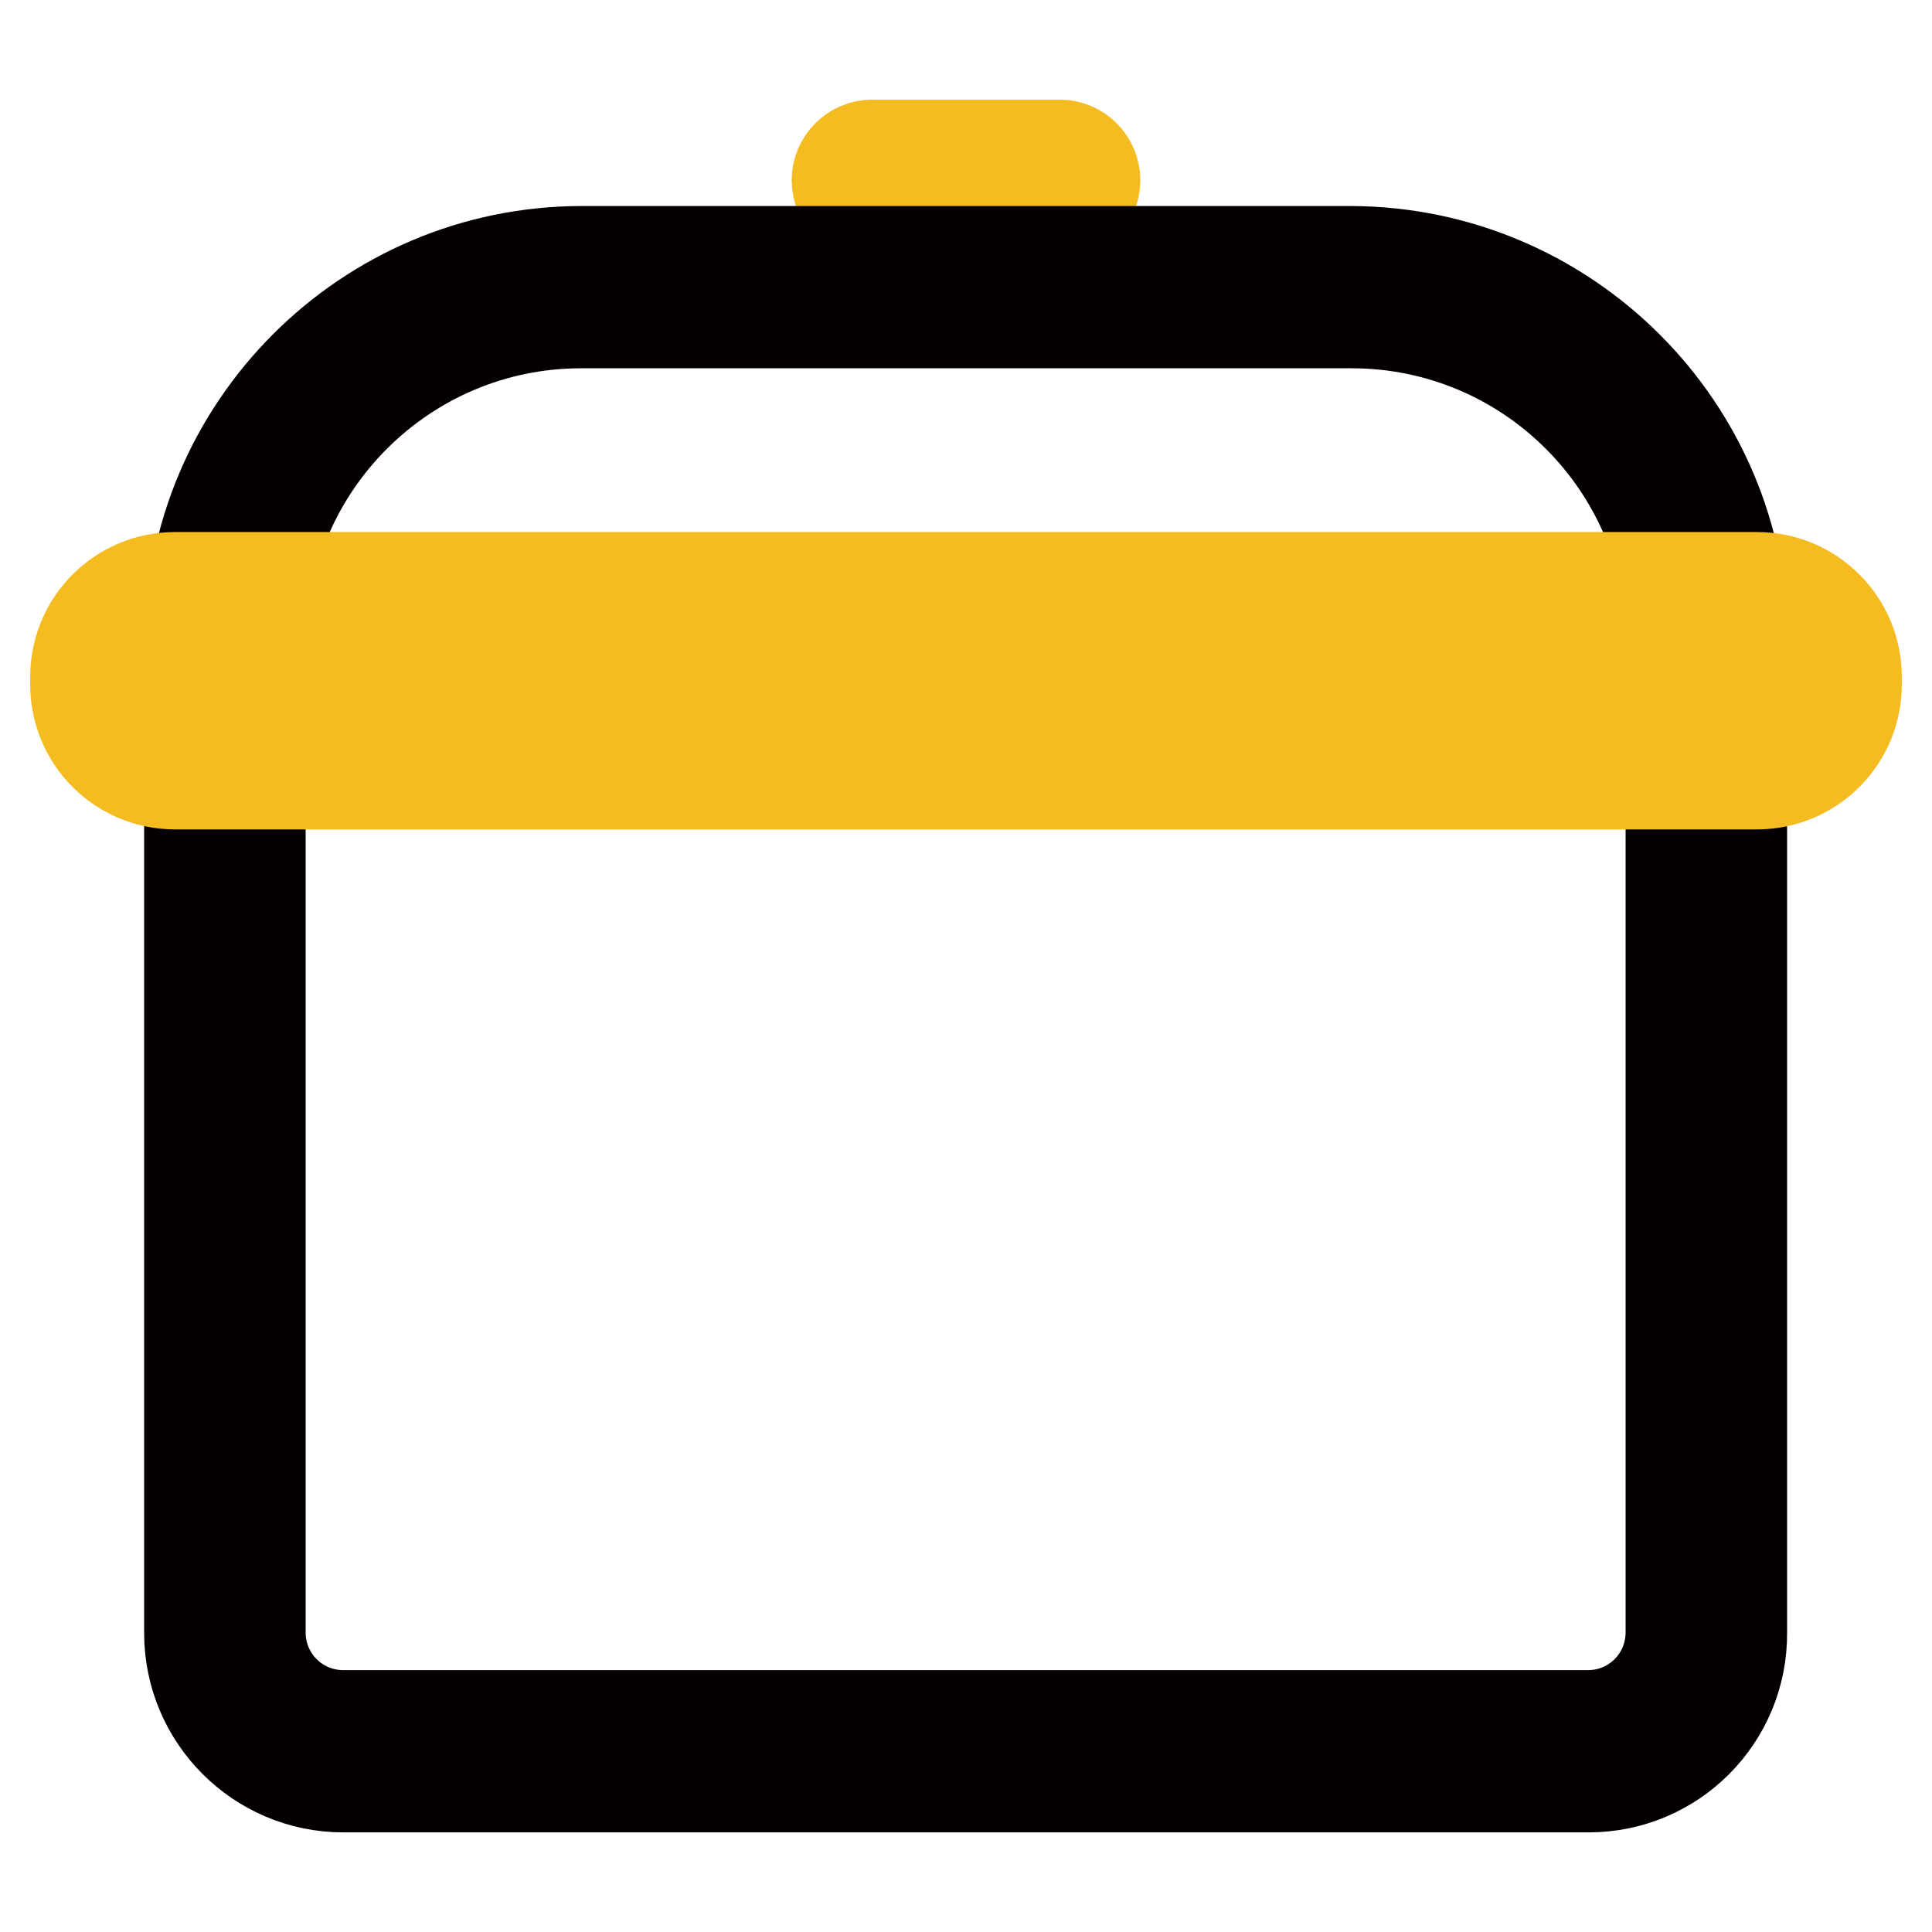
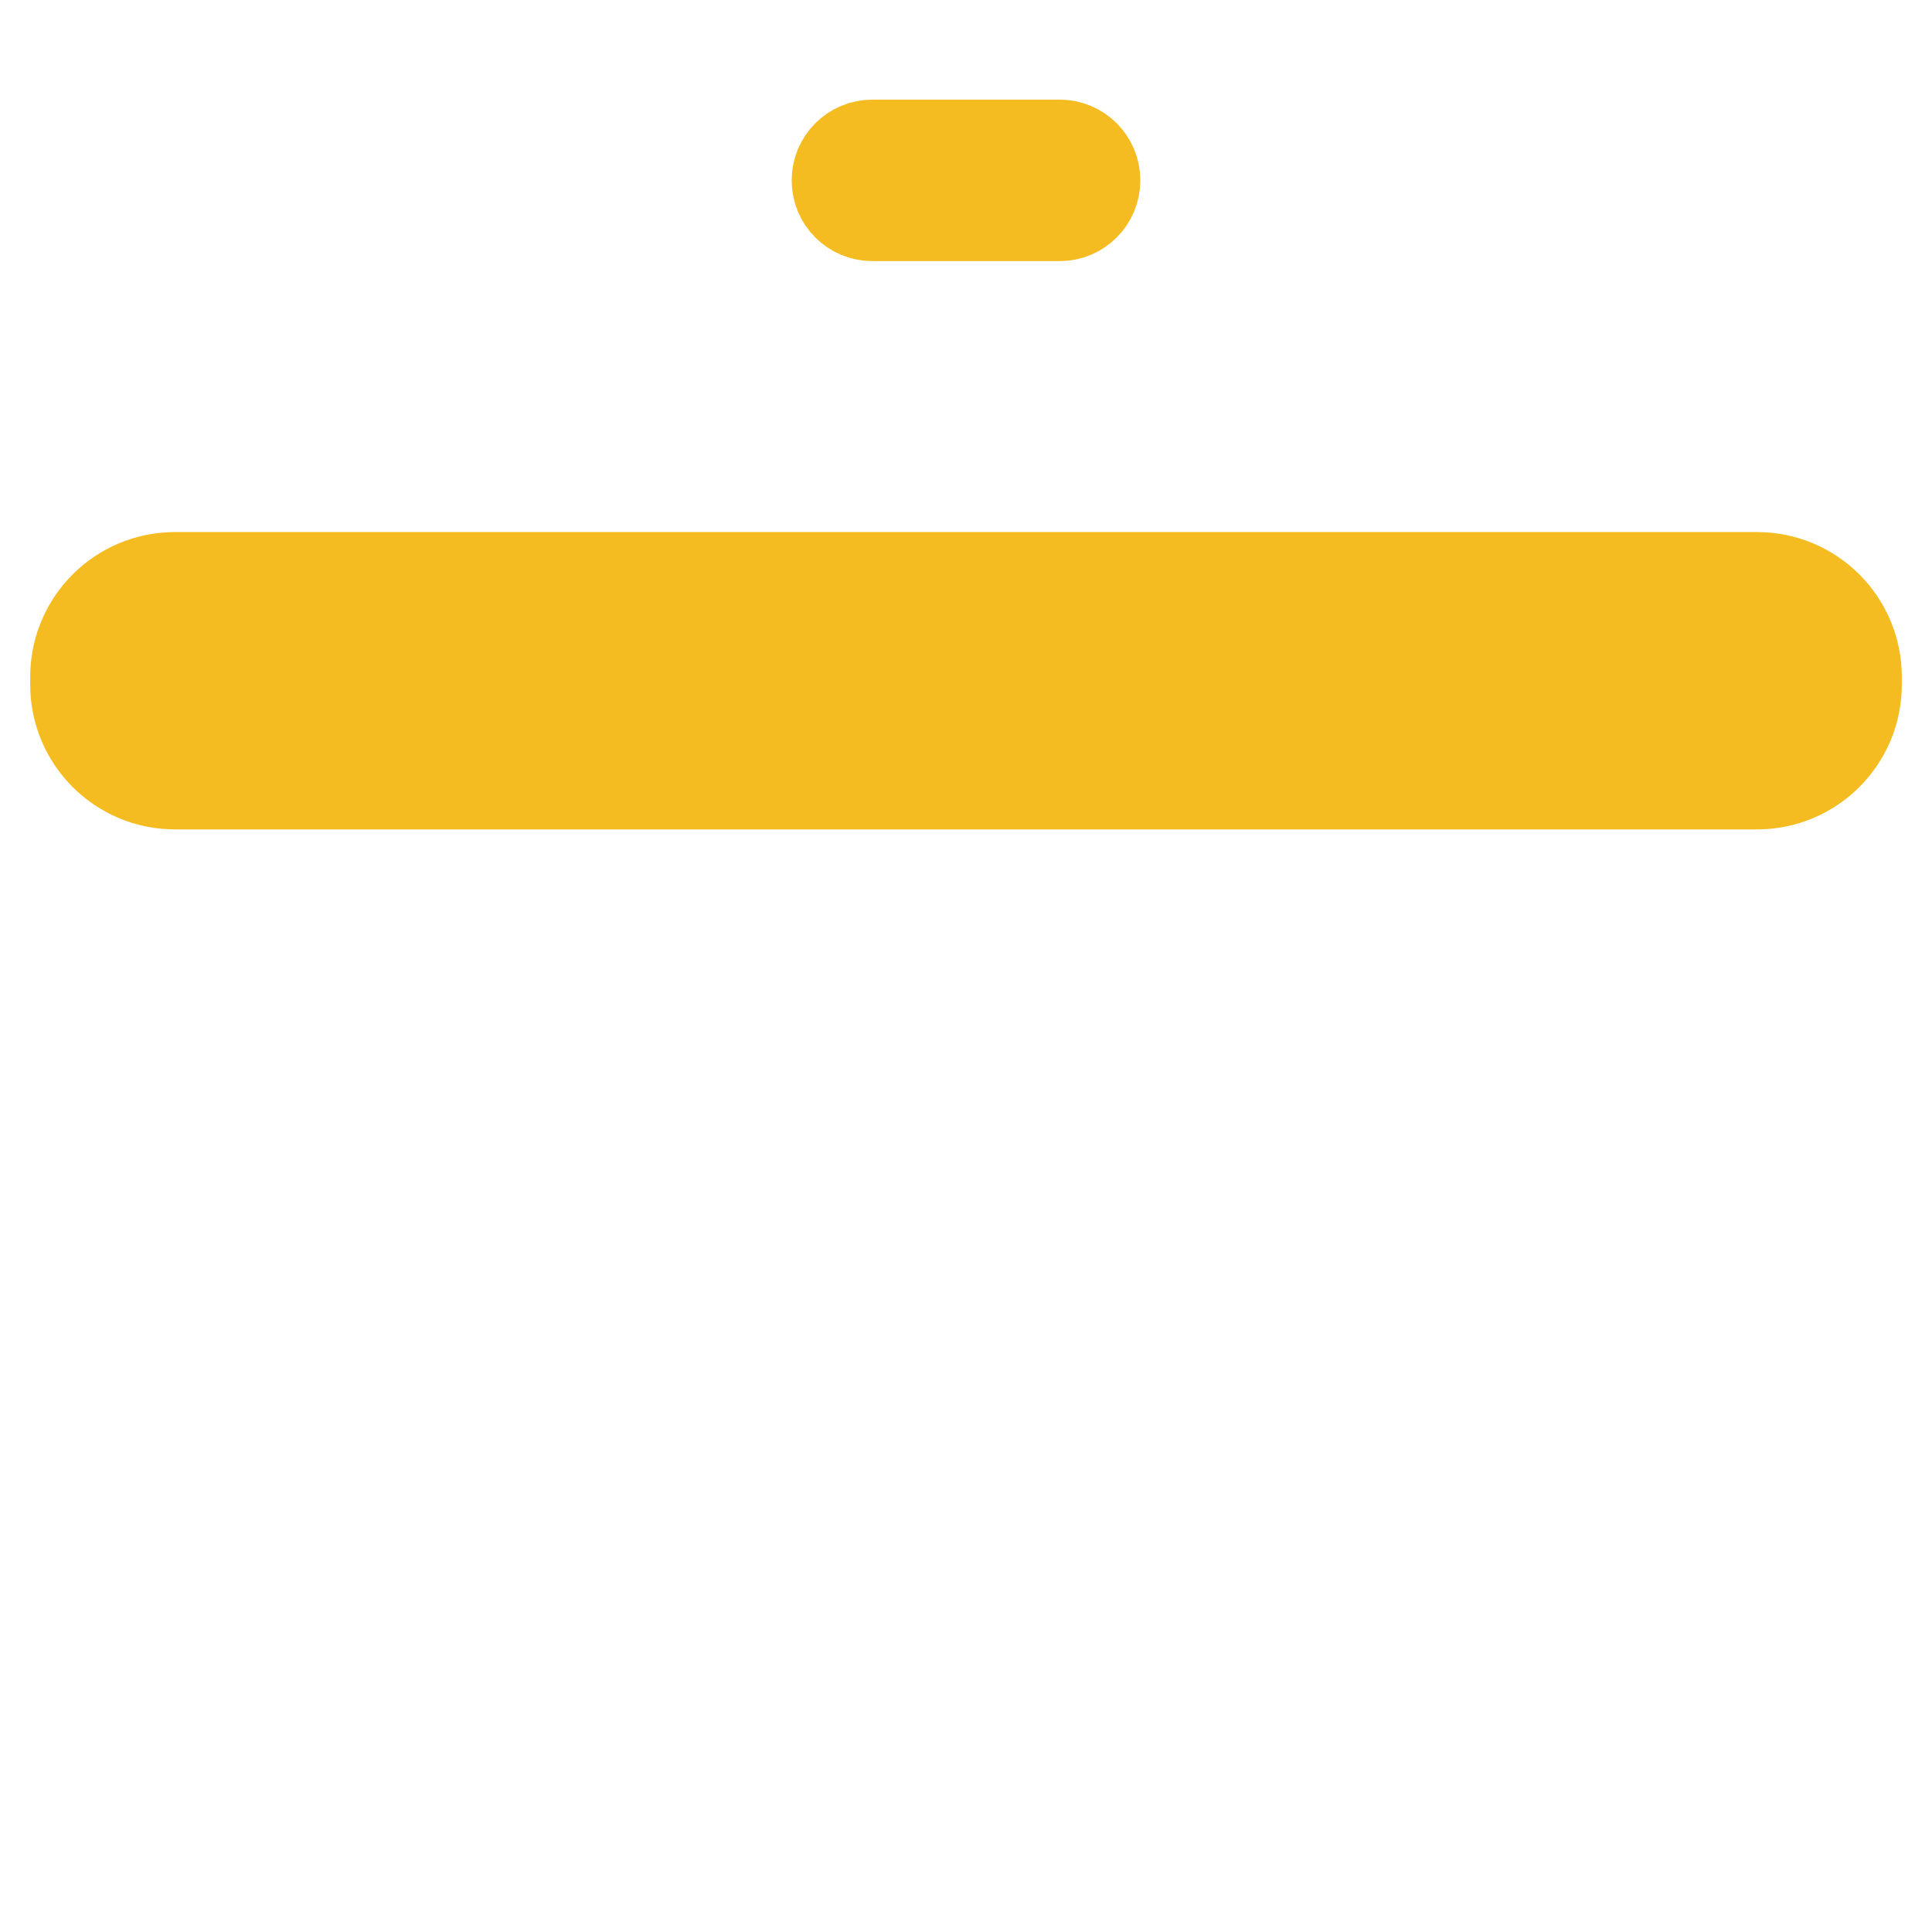
<svg xmlns="http://www.w3.org/2000/svg" version="1.1" x="0px" y="0px" viewBox="0 0 256 256" enable-background="new 0 0 256 256" xml:space="preserve">
  <g>
-     <path stroke-width="12" fill-opacity="0" stroke="#f5bc21" d="M128,42.2c-2.6,0-4.7-2.1-4.7-4.7V24.9c0-2.6,2.1-4.7,4.7-4.7c2.6,0,4.7,2.1,4.7,4.7v12.6 C132.7,40.1,130.6,42.2,128,42.2z" />
    <path stroke-width="12" fill-opacity="0" stroke="#f5bc21" d="M140.4,28.6h-24.8c-2.6,0-4.7-2.1-4.7-4.7c0-2.6,2.1-4.7,4.7-4.7h24.8c2.6,0,4.7,2.1,4.7,4.7 C145.1,26.5,143,28.6,140.4,28.6z" />
-     <path stroke-width="12" fill-opacity="0" stroke="#040000" d="M210.5,236.8H45.5c-11.3,0-20.4-9.2-20.4-20.4V98.1h9.4v118.2c0,6.1,4.9,11,11,11h164.9c6.1,0,11-4.9,11-11 V98.1h9.4v118.2C230.9,227.6,221.8,236.8,210.5,236.8z M230.9,85.2h-9.4c0-23.4-19-42.4-42.4-42.4H77c-23.4,0-42.4,19-42.4,42.4 h-9.4c0-28.6,23.3-51.9,51.9-51.9H179C207.6,33.4,230.9,56.6,230.9,85.2z" />
    <path stroke-width="12" fill-opacity="0" stroke="#f5bc21" d="M232.8,85.9c2.1,0,3.8,1.7,3.8,3.8v1c0,2.1-1.7,3.8-3.8,3.8H23.2c-2.1,0-3.8-1.7-3.8-3.8v-1 c0-2.1,1.7-3.8,3.8-3.8H232.8 M232.8,76.5H23.2c-7.3,0-13.2,5.9-13.2,13.2v1c0,7.3,5.9,13.2,13.2,13.2h209.6 c7.3,0,13.2-5.9,13.2-13.2v-1C246,82.4,240.1,76.5,232.8,76.5z" />
  </g>
</svg>